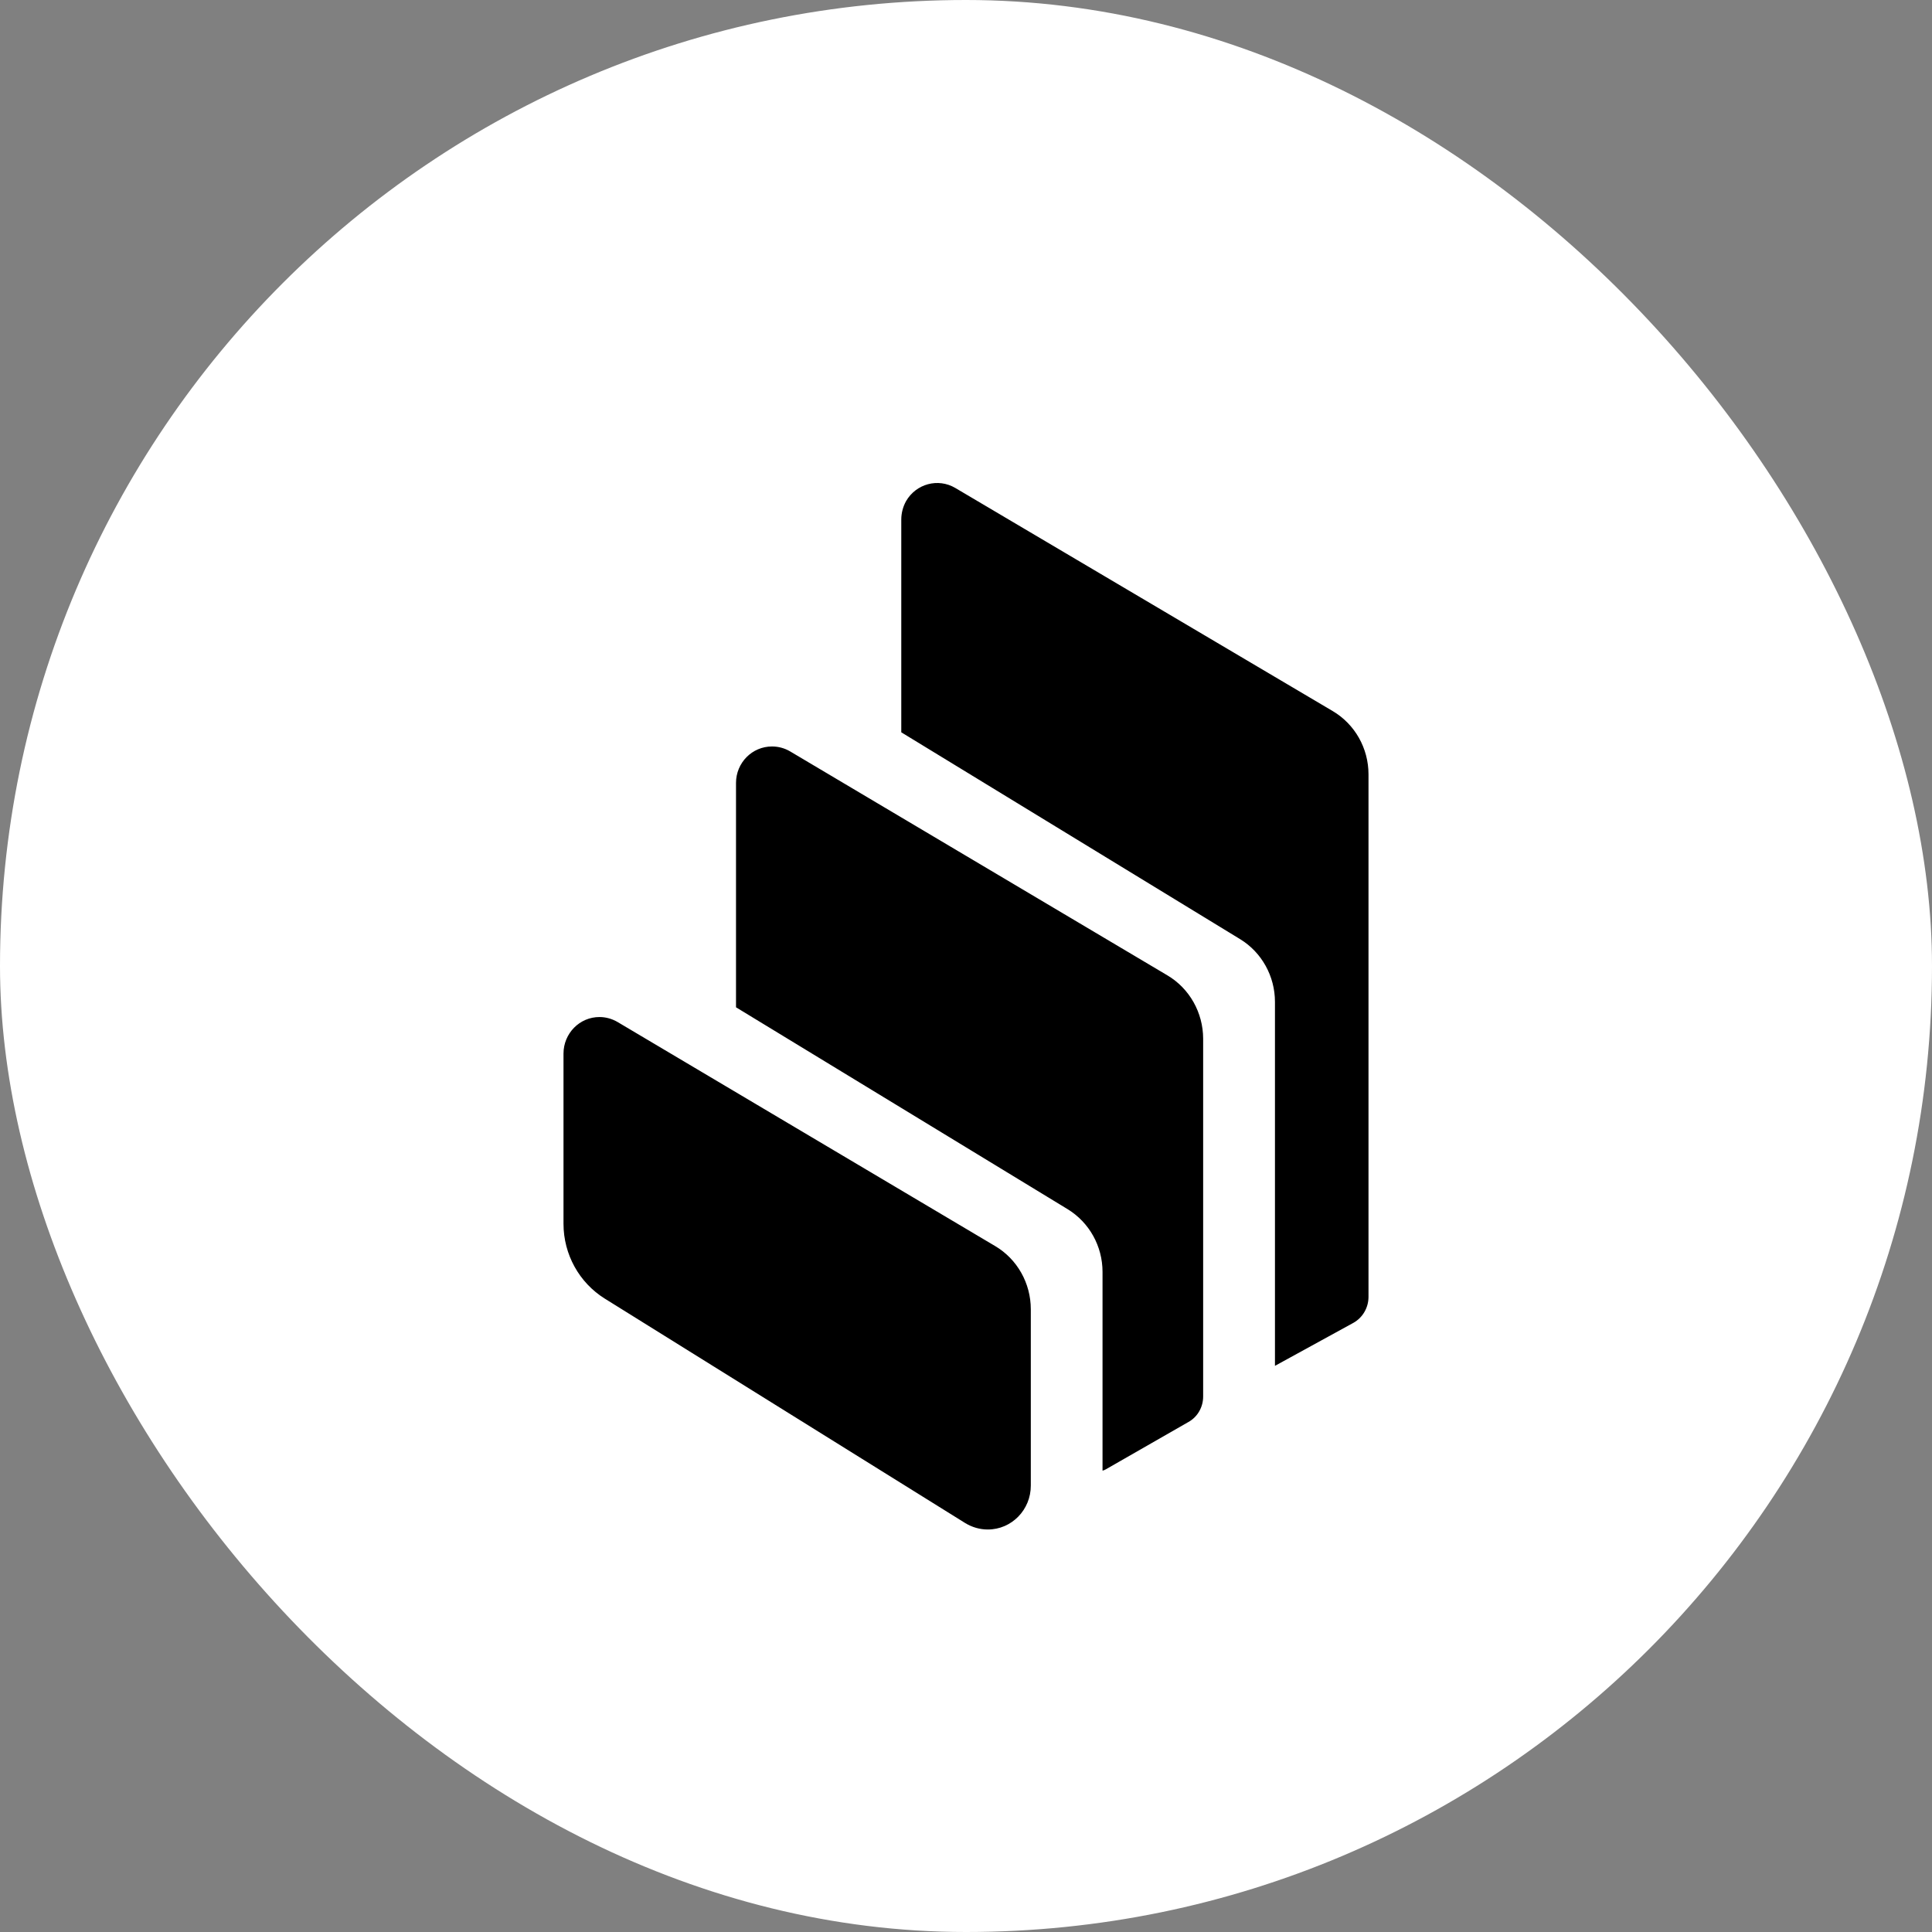
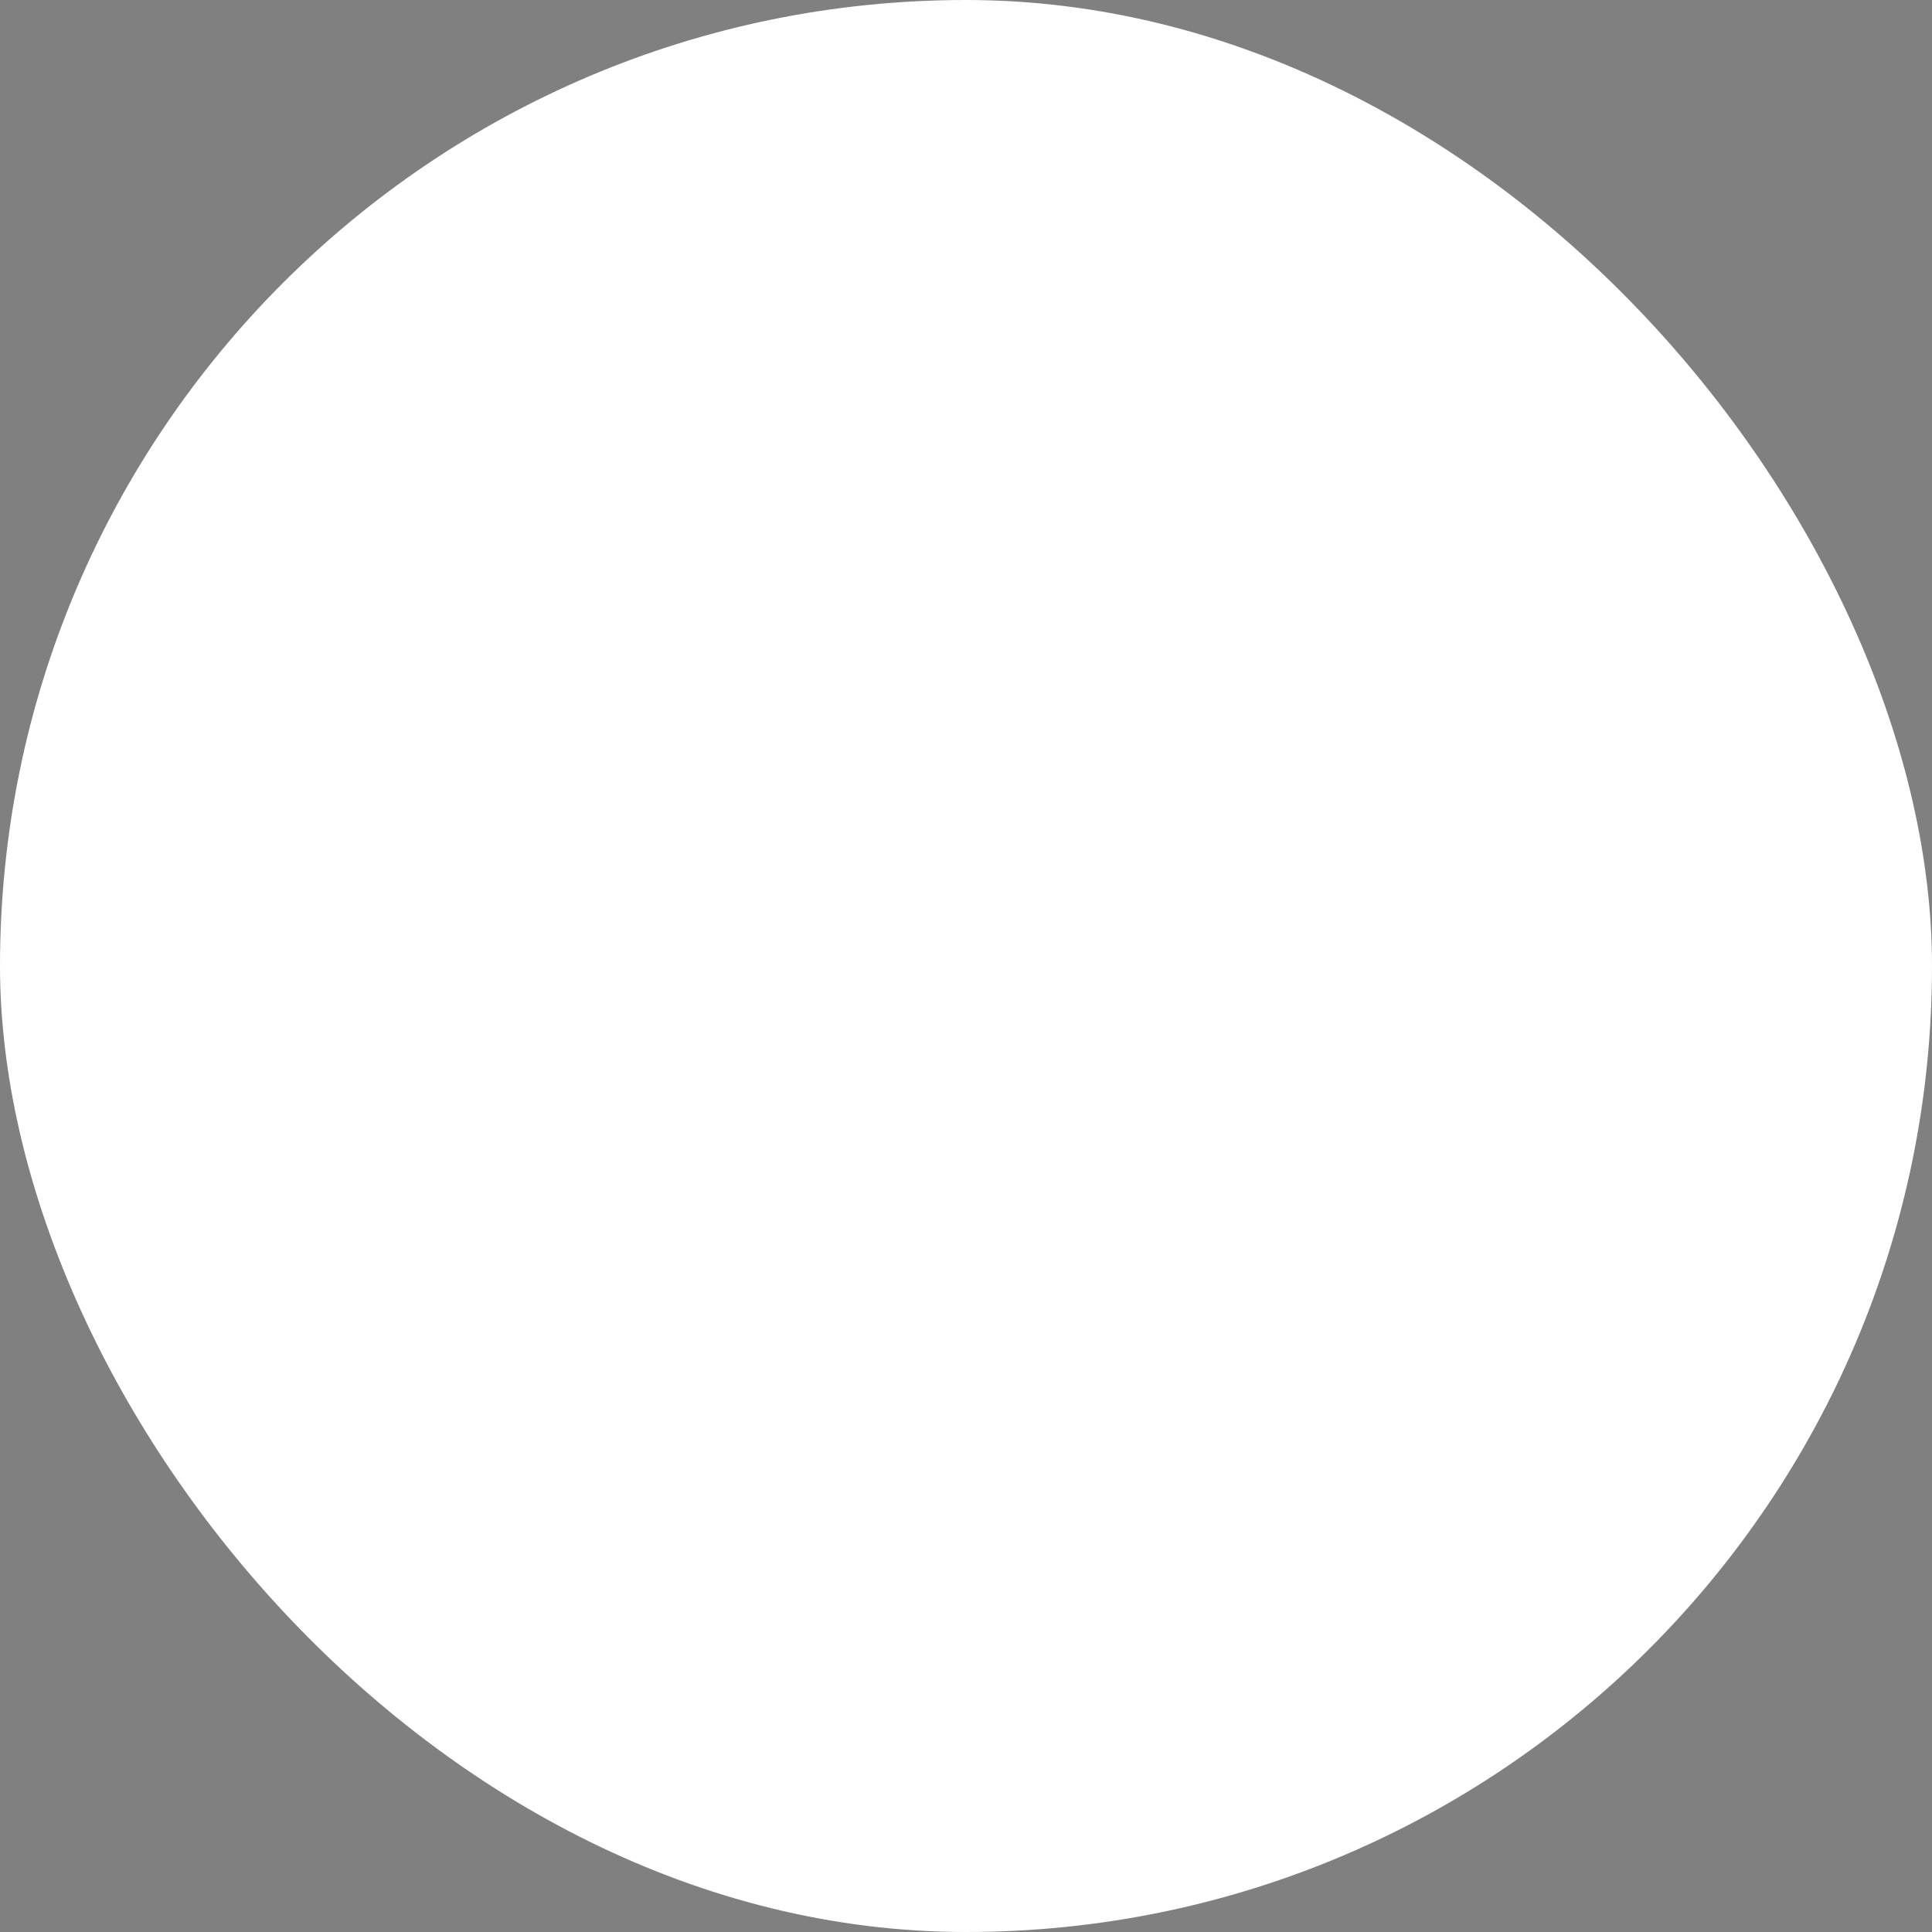
<svg xmlns="http://www.w3.org/2000/svg" width="24" height="24" viewBox="0 0 24 24" fill="none">
  <rect x="0" y="0" width="24" height="24" fill="#808080" stroke="none" />
  <rect width="24" height="24" rx="12" fill="white" />
-   <path fill-rule="evenodd" clip-rule="evenodd" d="M7.513 16.132C7.195 15.934 7 15.582 7 15.203V13.088C7 12.837 7.201 12.633 7.448 12.634C7.526 12.634 7.604 12.656 7.672 12.696L12.362 15.479C12.636 15.641 12.805 15.94 12.805 16.264V18.454C12.806 18.755 12.567 19 12.271 19C12.172 19 12.075 18.972 11.99 18.92L7.513 16.132ZM14.503 12.117C14.777 12.28 14.945 12.579 14.946 12.902V17.348C14.946 17.479 14.877 17.601 14.764 17.664L13.738 18.252C13.725 18.26 13.711 18.265 13.696 18.269V15.8C13.696 15.481 13.532 15.185 13.261 15.02L9.143 12.513V9.726C9.143 9.475 9.344 9.272 9.591 9.273C9.67 9.273 9.747 9.294 9.815 9.334L14.503 12.117ZM16.555 8.833C16.831 8.996 17 9.295 17 9.619V16.113C16.999 16.246 16.927 16.369 16.812 16.433L15.838 16.967V12.446C15.838 12.127 15.674 11.831 15.406 11.667L11.196 9.097V6.454C11.196 6.374 11.217 6.295 11.255 6.226C11.38 6.009 11.653 5.936 11.866 6.061L16.555 8.833Z" fill="black" />
</svg>